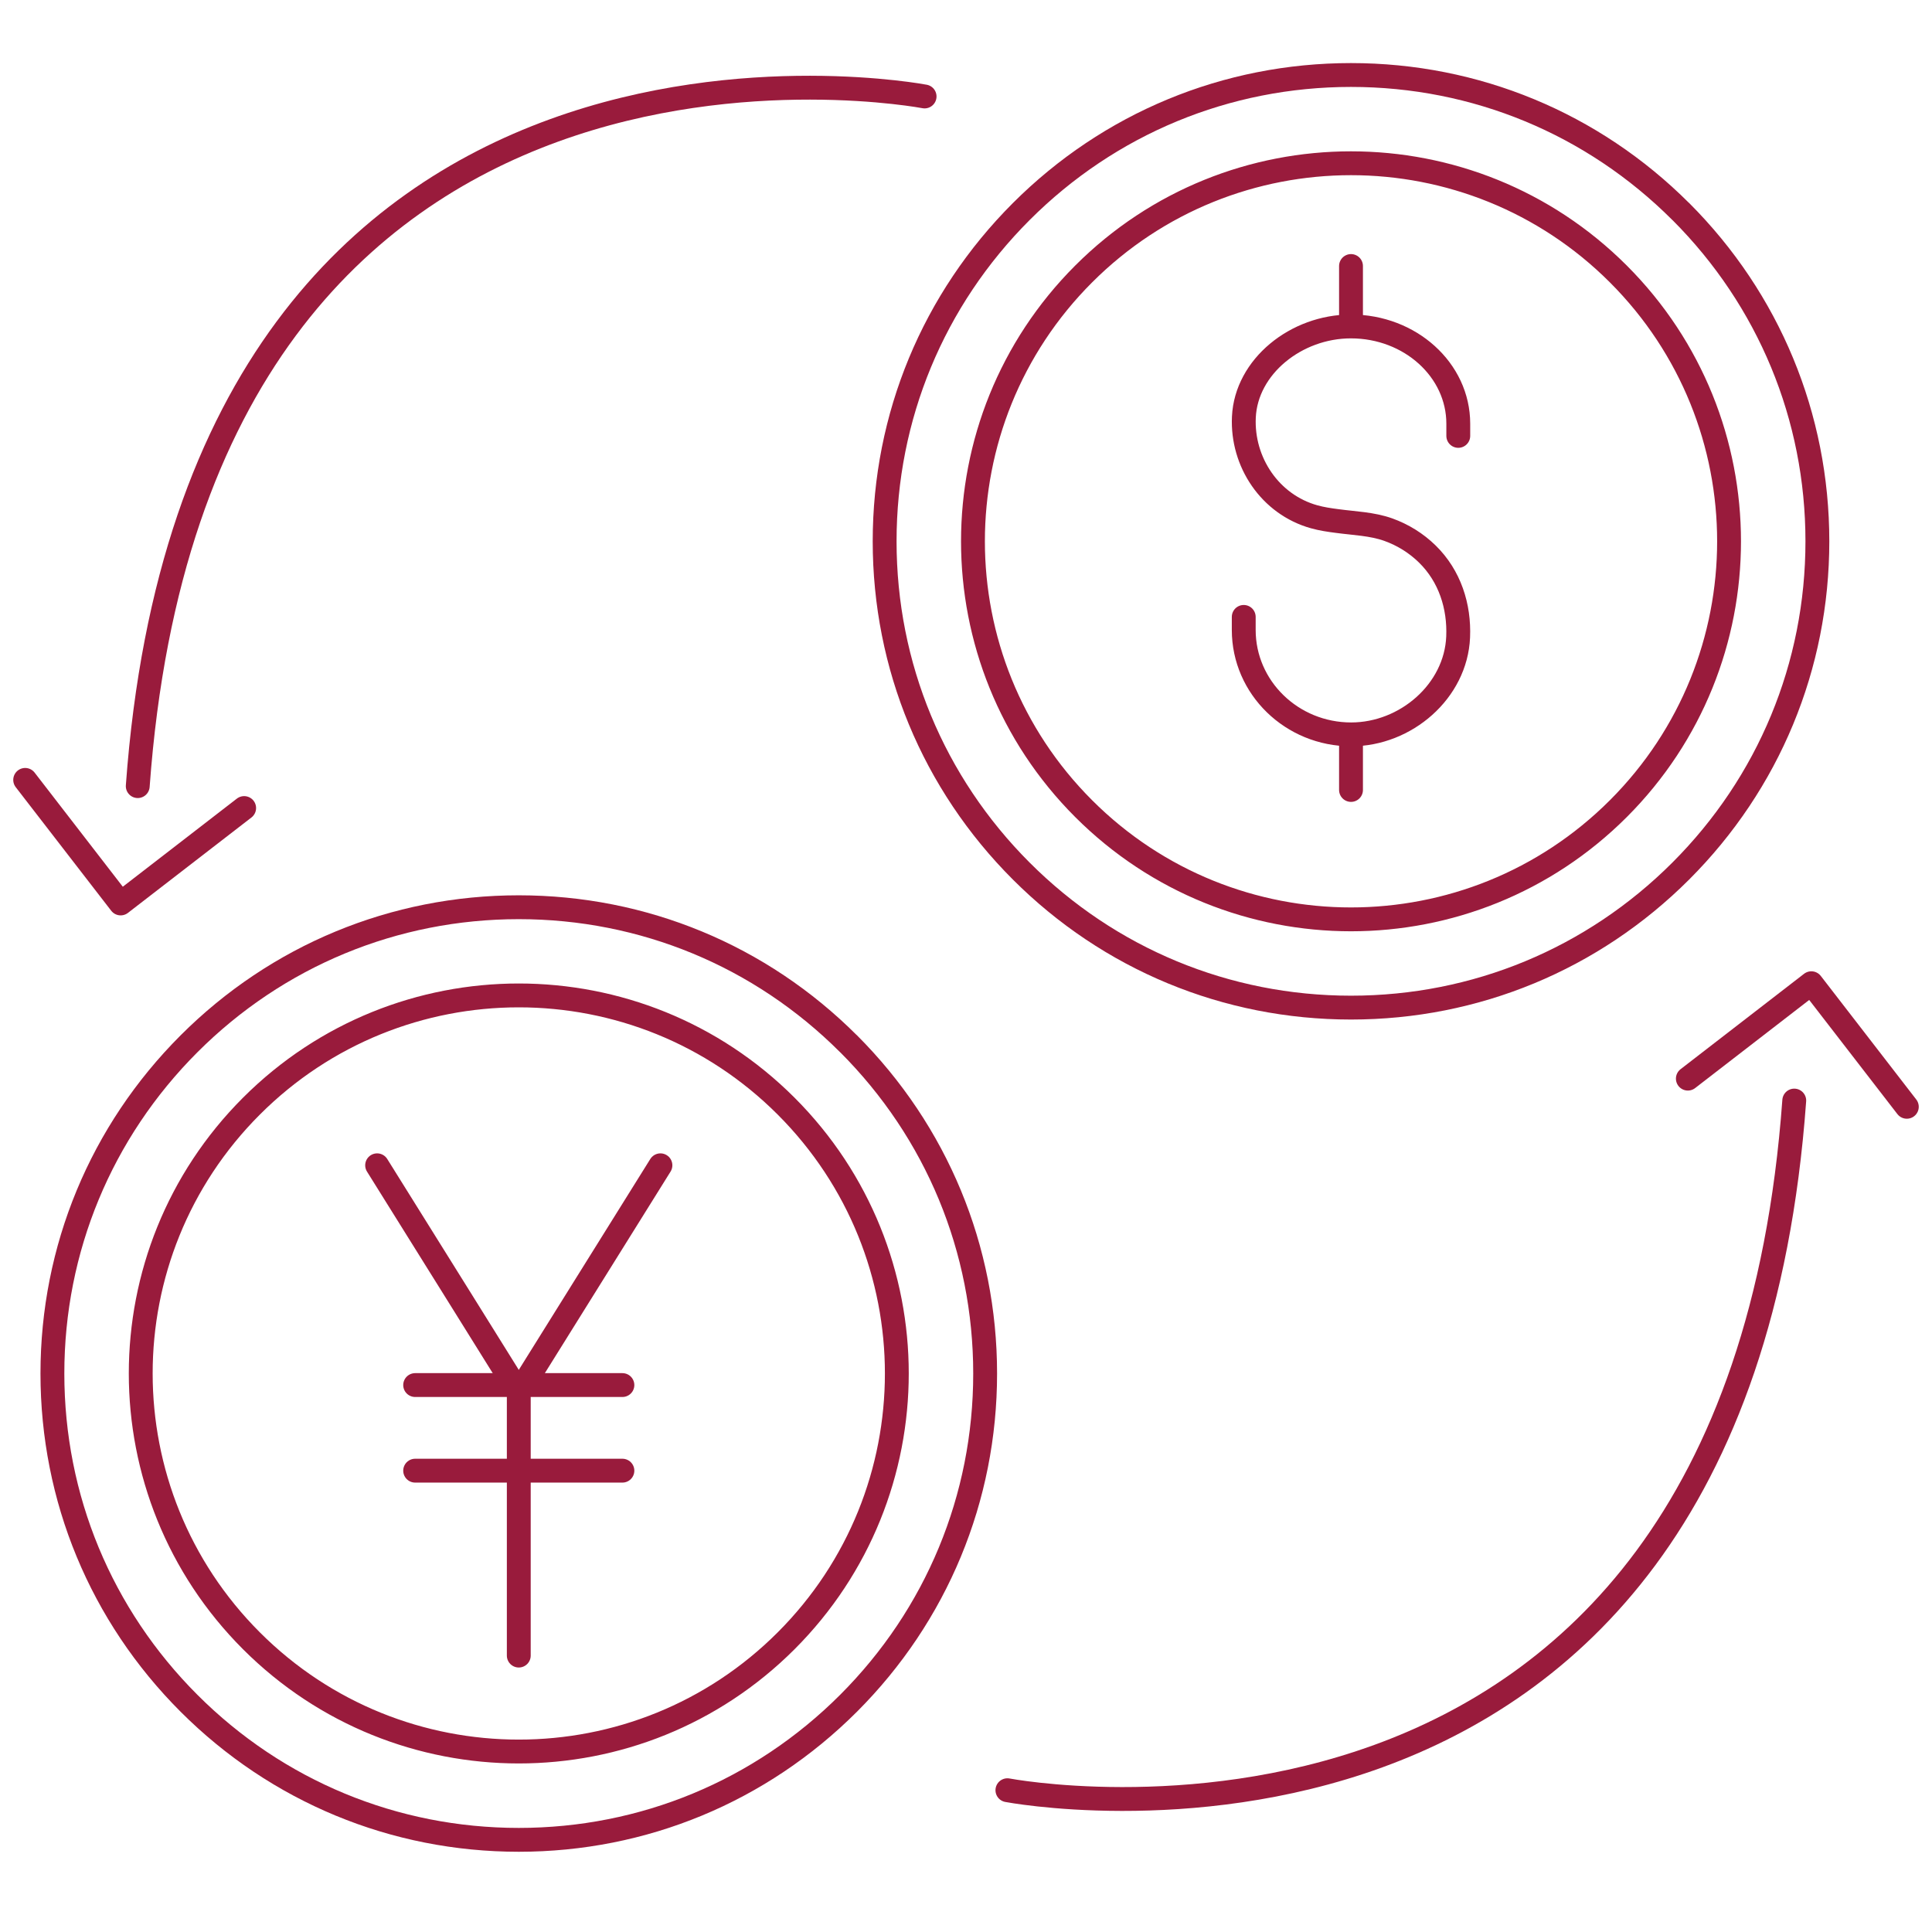
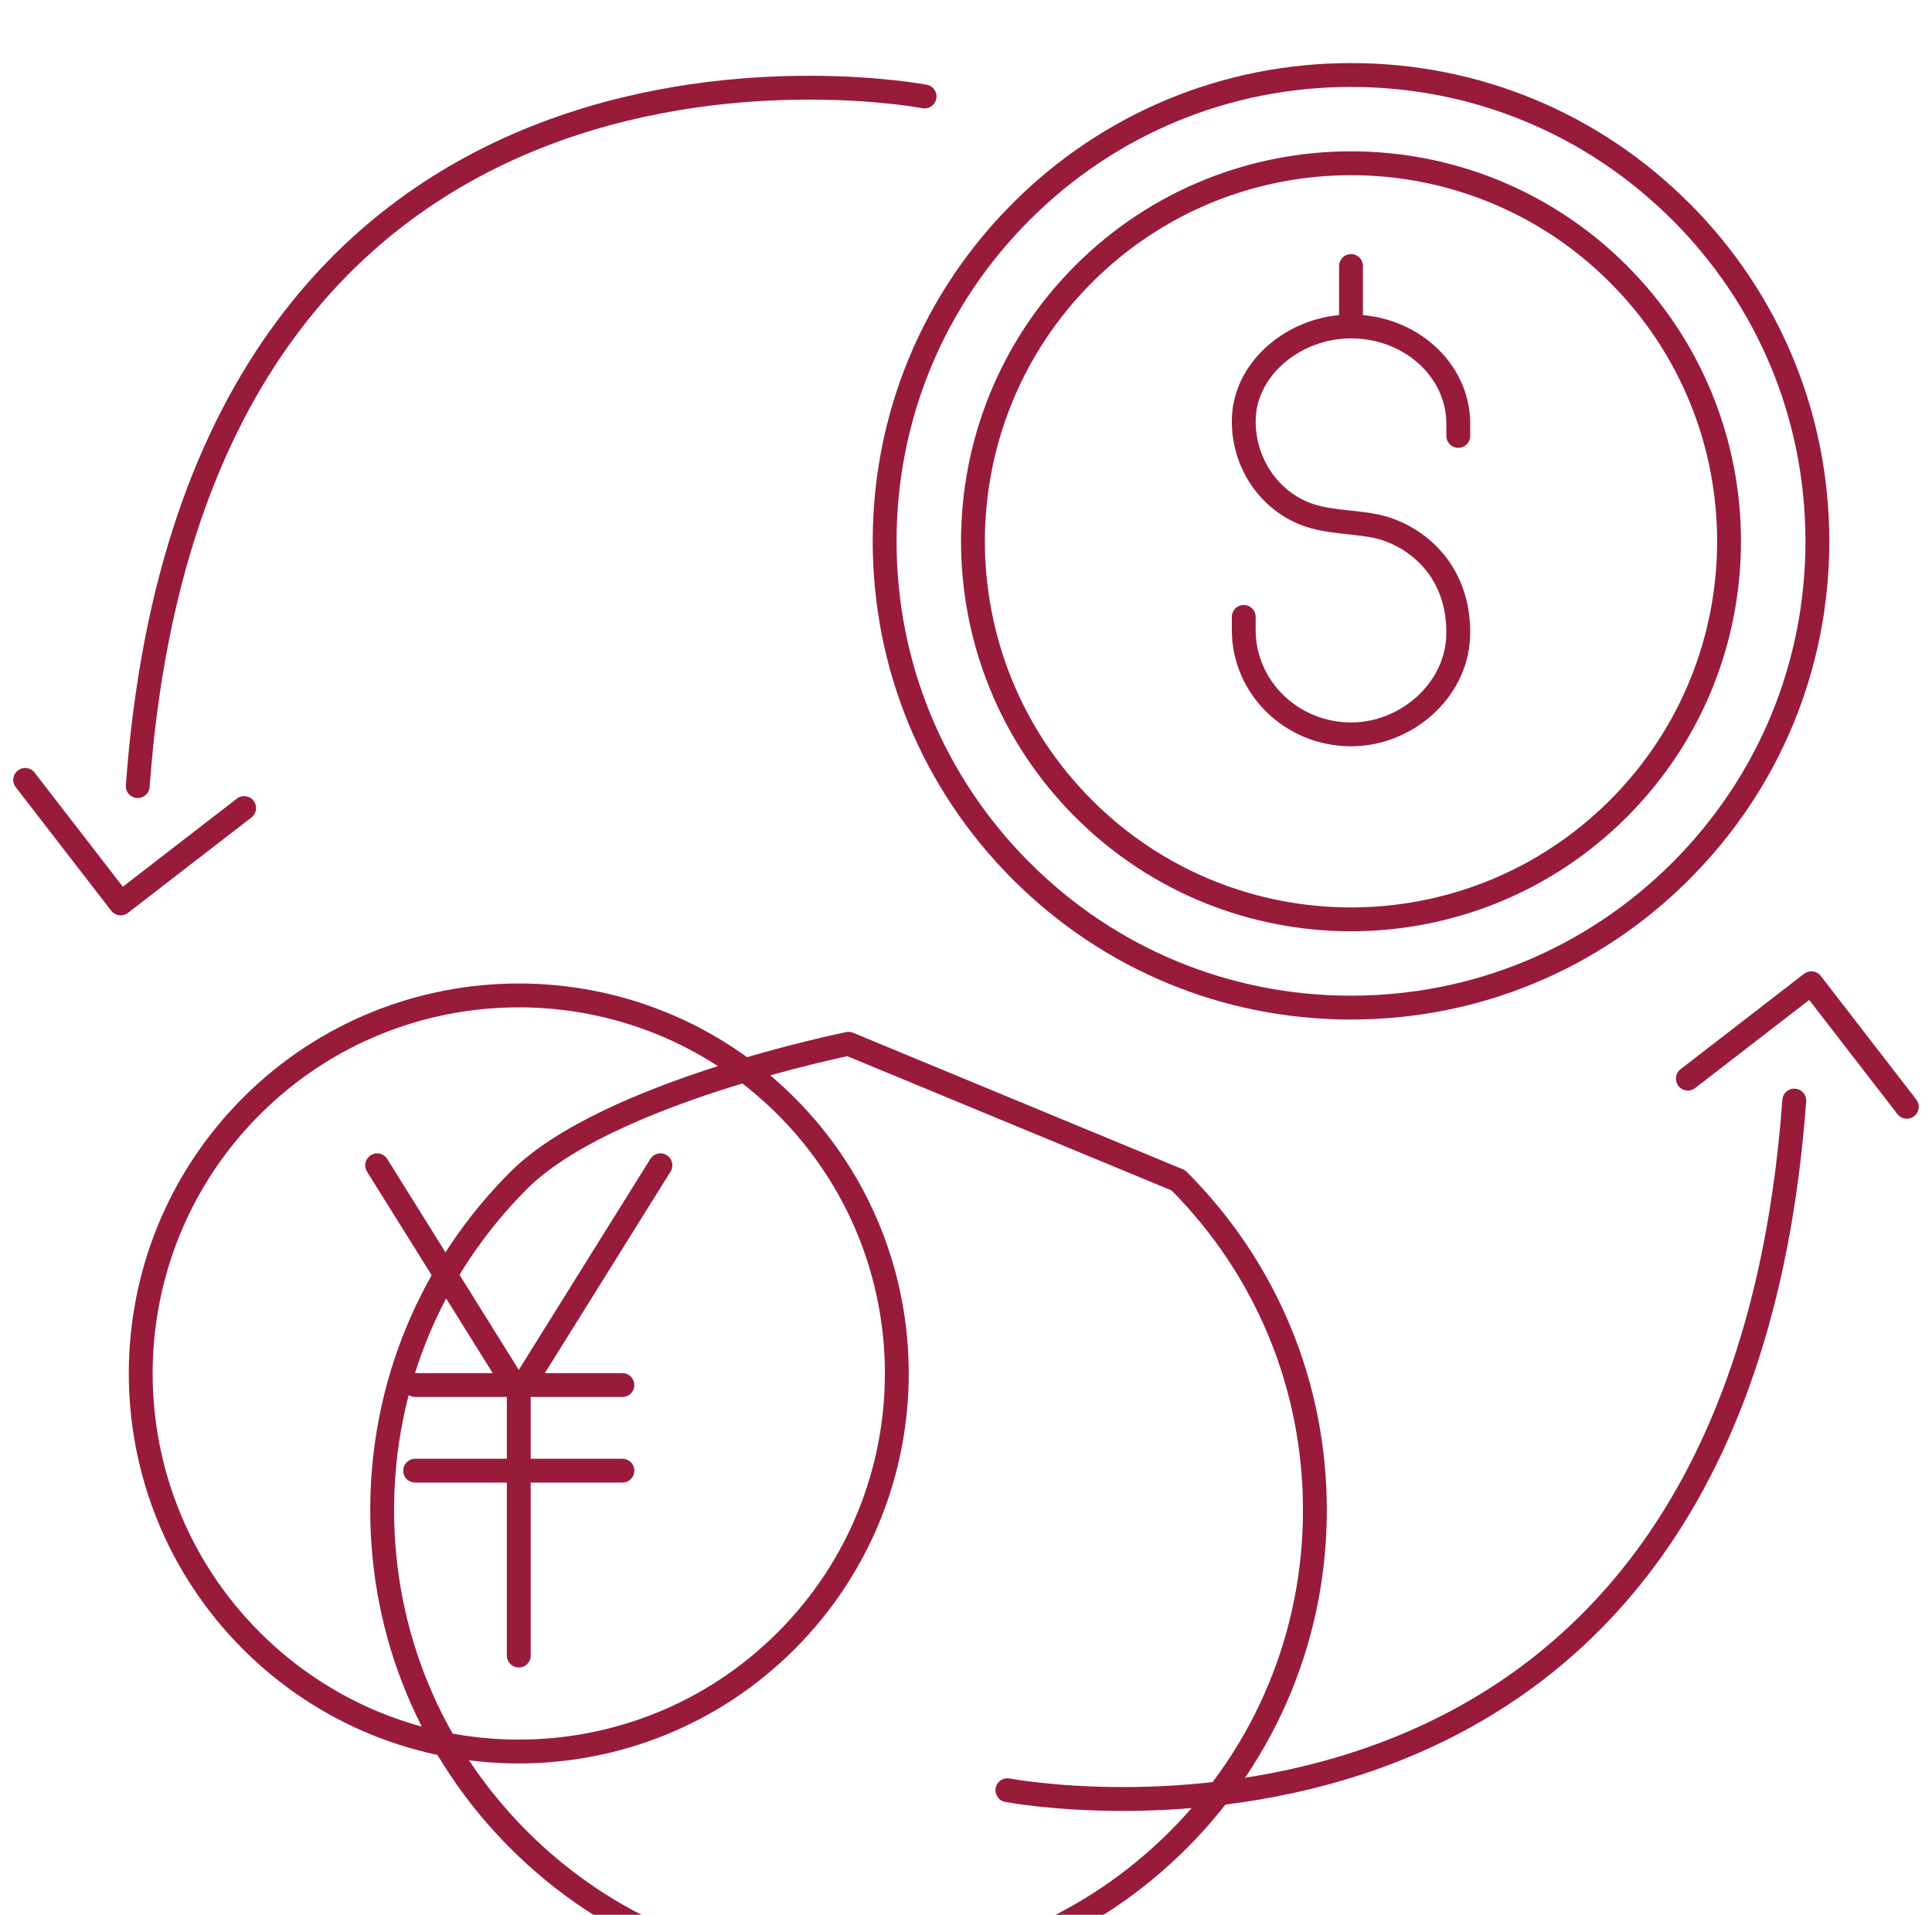
<svg xmlns="http://www.w3.org/2000/svg" id="uuid-84279d87-cd2a-48a1-9ca1-3c7fc44a9bd8" viewBox="0 0 291.6 289">
  <path d="M253.68,31.93c-13.29-13.29-30.97-20.61-49.77-20.61s-36.48,7.32-49.77,20.61c-13.29,13.29-20.62,30.97-20.62,49.77s7.32,36.47,20.62,49.77c13.29,13.29,30.97,20.61,49.77,20.61s36.47-7.32,49.77-20.61c13.29-13.29,20.62-30.97,20.62-49.77s-7.32-36.47-20.61-49.77ZM244.26,122.05c-22.29,22.28-58.42,22.28-80.7,0-22.28-22.28-22.28-58.42,0-80.7,22.28-22.28,58.42-22.28,80.7,0,22.28,22.28,22.28,58.42,0,80.7Z" style="fill:none; stroke:#991b3c; stroke-linecap:round; stroke-linejoin:round; stroke-width:3.6px;" />
-   <path d="M128.07,157.54c-13.29-13.29-30.97-20.61-49.77-20.61s-36.48,7.32-49.77,20.61c-13.29,13.29-20.62,30.97-20.62,49.77s7.32,36.47,20.62,49.77c13.29,13.29,30.97,20.61,49.77,20.61s36.47-7.32,49.77-20.61c13.29-13.29,20.62-30.97,20.62-49.77s-7.32-36.47-20.61-49.77ZM118.65,247.65c-22.28,22.28-58.42,22.28-80.7,0-22.28-22.28-22.28-58.42,0-80.7,22.28-22.28,58.42-22.28,80.7,0,22.28,22.28,22.28,58.42,0,80.7Z" style="fill:none; stroke:#991b3c; stroke-linecap:round; stroke-linejoin:round; stroke-width:3.6px;" />
+   <path d="M128.07,157.54s-36.48,7.32-49.77,20.61c-13.29,13.29-20.62,30.97-20.62,49.77s7.32,36.47,20.62,49.77c13.29,13.29,30.97,20.61,49.77,20.61s36.47-7.32,49.77-20.61c13.29-13.29,20.62-30.97,20.62-49.77s-7.32-36.47-20.61-49.77ZM118.65,247.65c-22.28,22.28-58.42,22.28-80.7,0-22.28-22.28-22.28-58.42,0-80.7,22.28-22.28,58.42-22.28,80.7,0,22.28,22.28,22.28,58.42,0,80.7Z" style="fill:none; stroke:#991b3c; stroke-linecap:round; stroke-linejoin:round; stroke-width:3.6px;" />
  <path d="M139.55,14.56S29.88-6.43,20.79,118.65" style="fill:none; stroke:#991b3c; stroke-linecap:round; stroke-linejoin:round; stroke-width:3.6px;" />
  <polyline points="36.85 121.96 18.21 136.36 3.8 117.71" style="fill:none; stroke:#991b3c; stroke-linecap:round; stroke-linejoin:round; stroke-width:3.6px;" />
  <path d="M152.05,270.2s109.67,20.99,118.76-104.09" style="fill:none; stroke:#991b3c; stroke-linecap:round; stroke-linejoin:round; stroke-width:3.6px;" />
  <polyline points="254.75 162.8 273.39 148.4 287.8 167.05" style="fill:none; stroke:#991b3c; stroke-linecap:round; stroke-linejoin:round; stroke-width:3.6px;" />
  <polyline points="56.92 175.88 69.3 195.72 78.3 210.16" style="fill:none; stroke:#991b3c; stroke-linecap:round; stroke-linejoin:round; stroke-width:3.6px;" />
  <polyline points="99.68 175.88 87.58 195.28 78.3 210.16 78.3 249.88" style="fill:none; stroke:#991b3c; stroke-linecap:round; stroke-linejoin:round; stroke-width:3.6px;" />
  <line x1="62.66" y1="209.05" x2="93.94" y2="209.05" style="fill:none; stroke:#991b3c; stroke-linecap:round; stroke-linejoin:round; stroke-width:3.6px;" />
  <line x1="62.66" y1="221.97" x2="93.94" y2="221.97" style="fill:none; stroke:#991b3c; stroke-linecap:round; stroke-linejoin:round; stroke-width:3.6px;" />
  <path d="M220.1,65.79v-1.84c0-8.11-7.26-14.68-16.21-14.68-8.27,0-15.8,6.07-16.15,13.68-.32,6.79,3.96,13.2,10.61,15.05,1.14.32,2.31.49,3.48.64,2.58.35,5.25.42,7.71,1.3,2.2.79,4.22,2.04,5.89,3.68,3.39,3.32,4.85,7.89,4.65,12.53-.35,8.17-7.88,14.69-16.15,14.69-8.95,0-16.21-7.06-16.21-15.76v-1.97" style="fill:none; stroke:#991b3c; stroke-linecap:round; stroke-linejoin:round; stroke-width:3.6px;" />
  <line x1="203.91" y1="40.15" x2="203.91" y2="48.55" style="fill:none; stroke:#991b3c; stroke-linecap:round; stroke-linejoin:round; stroke-width:3.6px;" />
-   <line x1="203.91" y1="111.49" x2="203.91" y2="119.23" style="fill:none; stroke:#991b3c; stroke-linecap:round; stroke-linejoin:round; stroke-width:3.6px;" />
</svg>